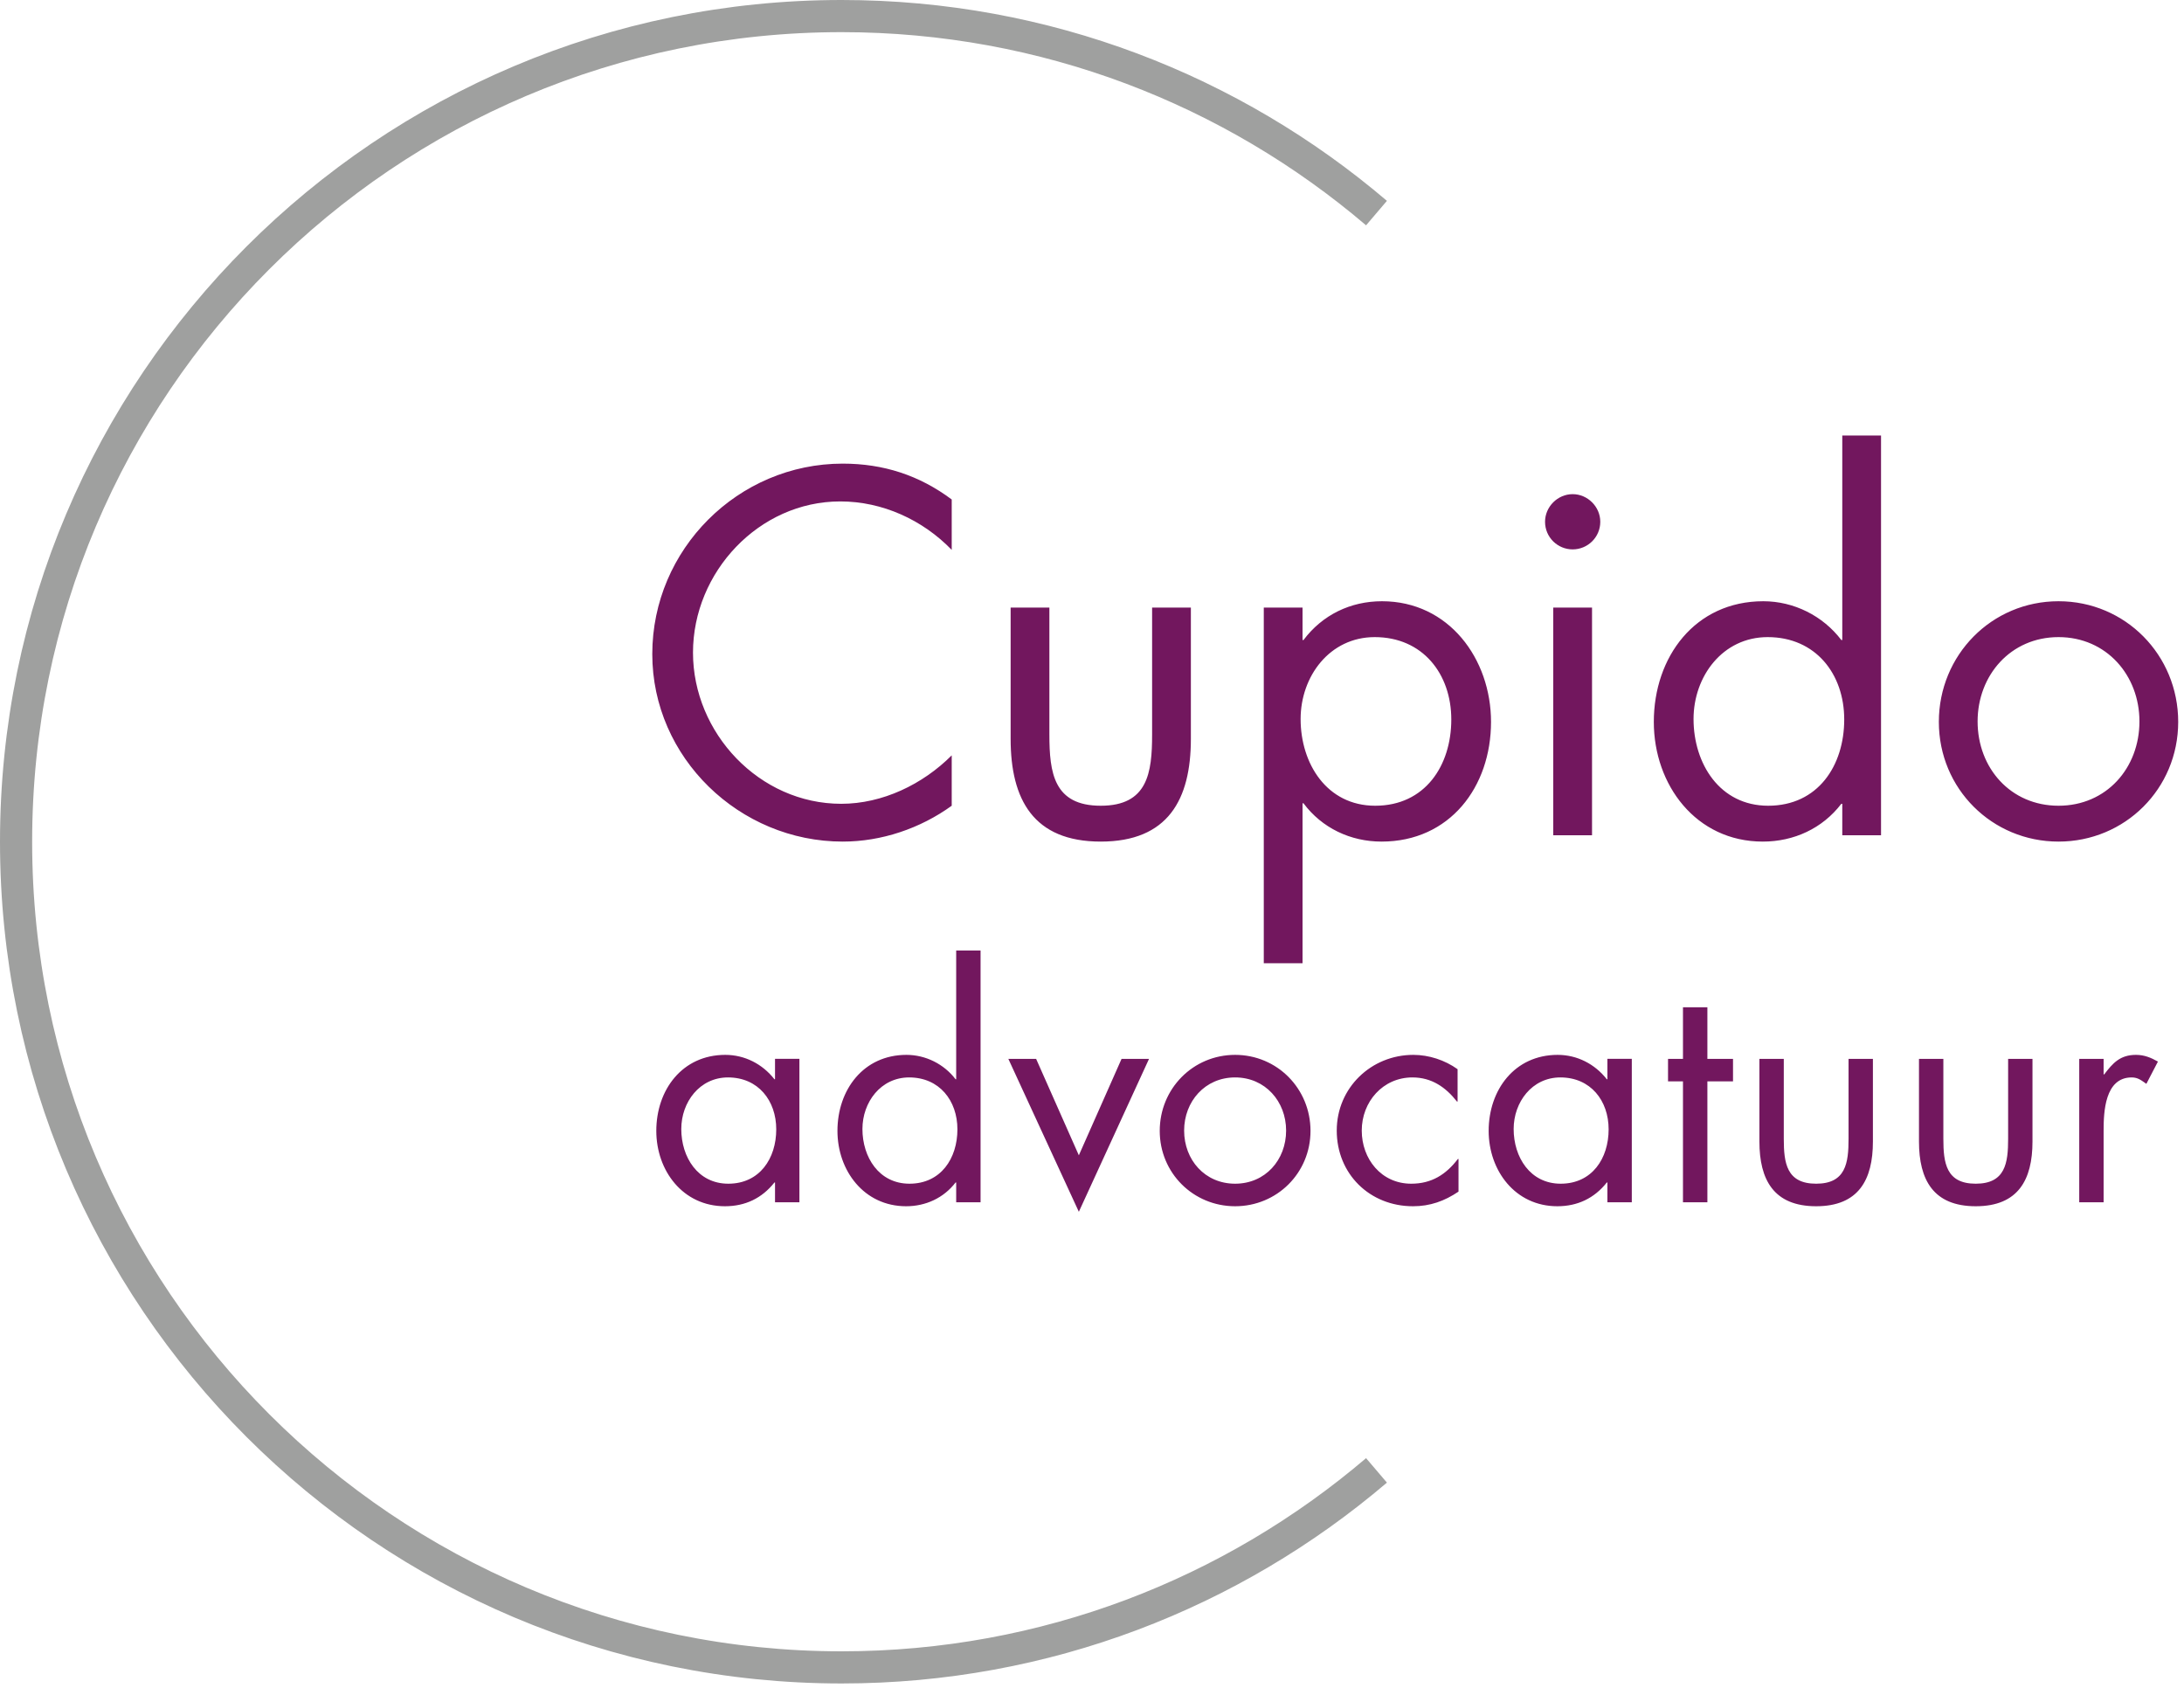
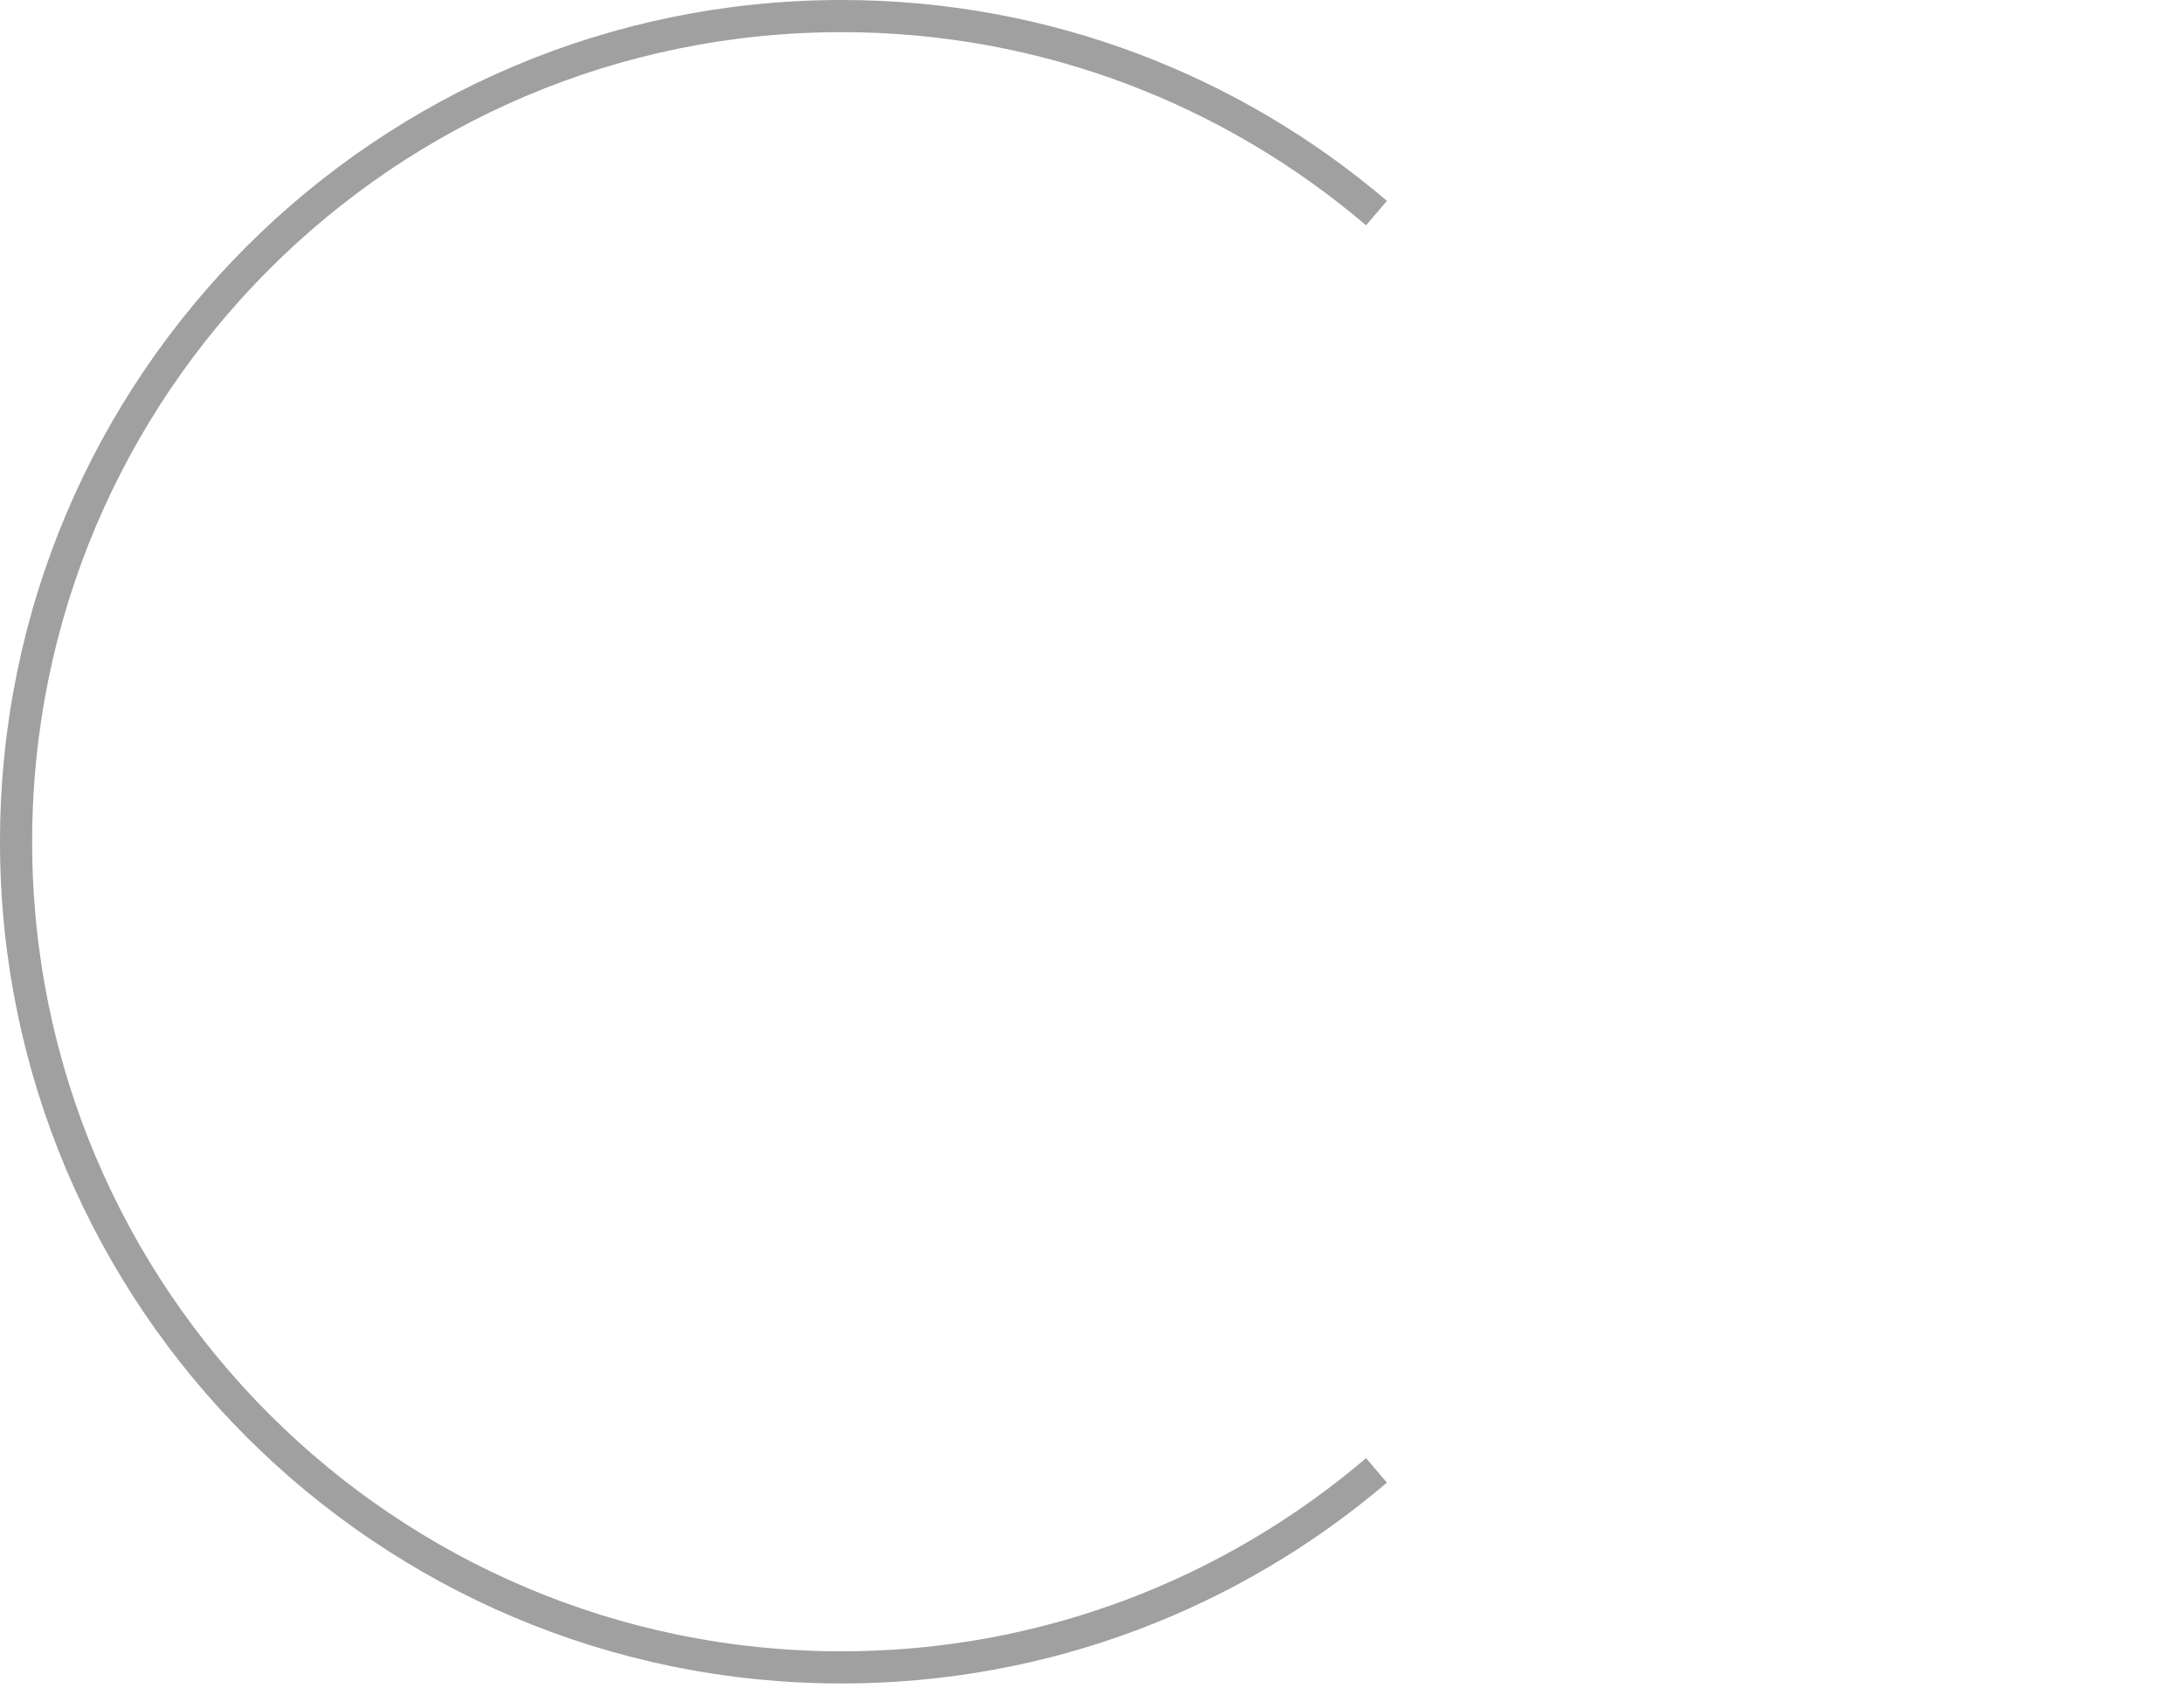
<svg xmlns="http://www.w3.org/2000/svg" width="125" height="97" viewBox="0 0 125 97" fill="none">
-   <path fill-rule="evenodd" clip-rule="evenodd" d="M41.667 61.658C43.397 61.658 44.428 62.986 44.428 64.629C44.428 66.289 43.485 67.74 41.684 67.74C39.937 67.74 38.993 66.22 38.993 64.611C38.993 63.074 40.042 61.658 41.667 61.658ZM45.754 60.595H44.358V61.763H44.324C43.642 60.891 42.628 60.367 41.51 60.367C39.045 60.367 37.563 62.374 37.563 64.716C37.563 66.988 39.08 69.03 41.492 69.03C42.646 69.03 43.607 68.577 44.324 67.67H44.358V68.804H45.754V60.595ZM52.035 61.658C53.766 61.658 54.797 62.986 54.797 64.629C54.797 66.289 53.853 67.74 52.053 67.74C50.305 67.74 49.361 66.22 49.361 64.611C49.361 63.074 50.41 61.658 52.035 61.658ZM54.727 68.804H56.122V54.393H54.727V61.763H54.692C54.028 60.891 52.979 60.367 51.878 60.367C49.414 60.367 47.931 62.374 47.931 64.716C47.931 66.988 49.449 69.03 51.861 69.03C52.979 69.03 54.01 68.559 54.692 67.67H54.727V68.804ZM59.302 60.596H57.712L61.747 69.347L65.764 60.596H64.192L61.747 66.115L59.302 60.596ZM70.691 69.03C73.086 69.03 75.006 67.128 75.006 64.716C75.006 62.305 73.104 60.367 70.691 60.367C68.28 60.367 66.377 62.305 66.377 64.716C66.377 67.128 68.297 69.03 70.691 69.03ZM70.691 61.658C72.422 61.658 73.61 63.039 73.61 64.699C73.61 66.377 72.422 67.74 70.691 67.74C68.961 67.74 67.773 66.377 67.773 64.699C67.773 63.039 68.961 61.658 70.691 61.658ZM83.424 61.187C82.69 60.664 81.782 60.367 80.891 60.367C78.48 60.367 76.508 62.252 76.508 64.699C76.508 67.18 78.393 69.03 80.873 69.03C81.852 69.03 82.674 68.734 83.477 68.193V66.324H83.442C82.76 67.215 81.939 67.74 80.77 67.74C79.057 67.74 77.939 66.324 77.939 64.699C77.939 63.056 79.145 61.658 80.84 61.658C81.939 61.658 82.743 62.217 83.389 63.039H83.424V61.187ZM89.307 61.658C91.038 61.658 92.069 62.986 92.069 64.629C92.069 66.289 91.125 67.74 89.325 67.74C87.577 67.74 86.633 66.22 86.633 64.611C86.633 63.074 87.682 61.658 89.307 61.658ZM93.395 60.595H91.999V61.763H91.965C91.282 60.891 90.27 60.367 89.15 60.367C86.686 60.367 85.203 62.374 85.203 64.716C85.203 66.988 86.721 69.03 89.133 69.03C90.286 69.03 91.247 68.577 91.965 67.67H91.999V68.804H93.395V60.595ZM97.721 61.885H99.188V60.596H97.721V57.642H96.324V60.596H95.469V61.885H96.324V68.804H97.721V61.885ZM102.094 60.596H100.699V65.329C100.699 67.513 101.518 69.03 103.947 69.03C106.375 69.03 107.195 67.513 107.195 65.329V60.596H105.801V65.172C105.801 66.553 105.643 67.74 103.947 67.74C102.251 67.74 102.094 66.553 102.094 65.172V60.596ZM111.227 60.596H109.832V65.329C109.832 67.513 110.652 69.03 113.08 69.03C115.51 69.03 116.328 67.513 116.328 65.329V60.596H114.934V65.172C114.934 66.553 114.776 67.74 113.08 67.74C111.385 67.74 111.227 66.553 111.227 65.172V60.596ZM120.399 60.596H119.004V68.804H120.399V64.698C120.399 63.632 120.469 61.658 122.006 61.658C122.373 61.658 122.565 61.833 122.846 62.025L123.508 60.751C123.107 60.524 122.723 60.367 122.251 60.367C121.342 60.367 120.924 60.838 120.434 61.484H120.399V60.596Z" fill="#72175E" />
-   <path fill-rule="evenodd" clip-rule="evenodd" d="M54.471 28.584C52.613 27.197 50.561 26.532 48.232 26.532C42.242 26.532 37.333 31.44 37.333 37.43C37.333 43.364 42.325 48.162 48.232 48.162C50.45 48.162 52.669 47.413 54.471 46.11V43.227C52.807 44.891 50.506 45.999 48.148 45.999C43.462 45.999 39.663 41.95 39.663 37.347C39.663 32.744 43.434 28.695 48.093 28.695C50.506 28.695 52.807 29.749 54.471 31.468V28.584ZM60.061 34.769H57.843V42.283C57.843 45.749 59.146 48.162 63 48.162C66.855 48.162 68.159 45.749 68.159 42.283V34.769H65.94V42.033C65.94 44.225 65.692 46.11 63 46.11C60.311 46.11 60.061 44.225 60.061 42.033V34.769ZM78.682 36.46C81.428 36.46 83.064 38.567 83.064 41.174C83.064 43.809 81.567 46.11 78.709 46.11C75.937 46.11 74.44 43.697 74.44 41.147C74.44 38.706 76.103 36.46 78.682 36.46ZM74.55 34.769H72.332V55.122H74.55V45.971H74.606C75.66 47.385 77.296 48.162 79.071 48.162C82.981 48.162 85.338 45.028 85.338 41.313C85.338 37.707 82.925 34.407 79.098 34.407C77.296 34.407 75.687 35.185 74.606 36.626H74.55V34.769ZM88.9 47.801H91.119V34.769H88.9V47.801ZM90.01 28.279C89.151 28.279 88.43 29 88.43 29.86C88.43 30.747 89.151 31.44 90.01 31.44C90.869 31.44 91.591 30.747 91.591 29.86C91.591 29 90.869 28.279 90.01 28.279ZM101.172 36.46C103.916 36.46 105.553 38.567 105.553 41.174C105.553 43.809 104.056 46.11 101.2 46.11C98.426 46.11 96.929 43.697 96.929 41.147C96.929 38.706 98.593 36.46 101.172 36.46ZM105.442 47.801H107.66V24.924H105.442V36.626H105.387C104.332 35.239 102.668 34.407 100.922 34.407C97.012 34.407 94.655 37.596 94.655 41.313C94.655 44.917 97.069 48.162 100.894 48.162C102.668 48.162 104.305 47.413 105.387 45.999H105.442V47.801ZM117.819 48.162C121.617 48.162 124.668 45.139 124.668 41.313C124.668 37.486 121.645 34.407 117.819 34.407C113.991 34.407 110.969 37.486 110.969 41.313C110.969 45.139 114.019 48.162 117.819 48.162ZM117.819 36.46C120.564 36.46 122.45 38.65 122.45 41.285C122.45 43.947 120.564 46.11 117.819 46.11C115.073 46.11 113.187 43.947 113.187 41.285C113.187 38.65 115.073 36.46 117.819 36.46Z" fill="#72175E" />
  <path d="M78.783 12.194C70.537 5.169 59.851 0.92 48.17 0.92C22.075 0.92 0.92 22.075 0.92 48.17C0.92 74.265 22.075 95.42 48.17 95.42C59.851 95.42 70.537 91.171 78.783 84.146" stroke="#9FA09F" stroke-width="1.84" />
</svg>